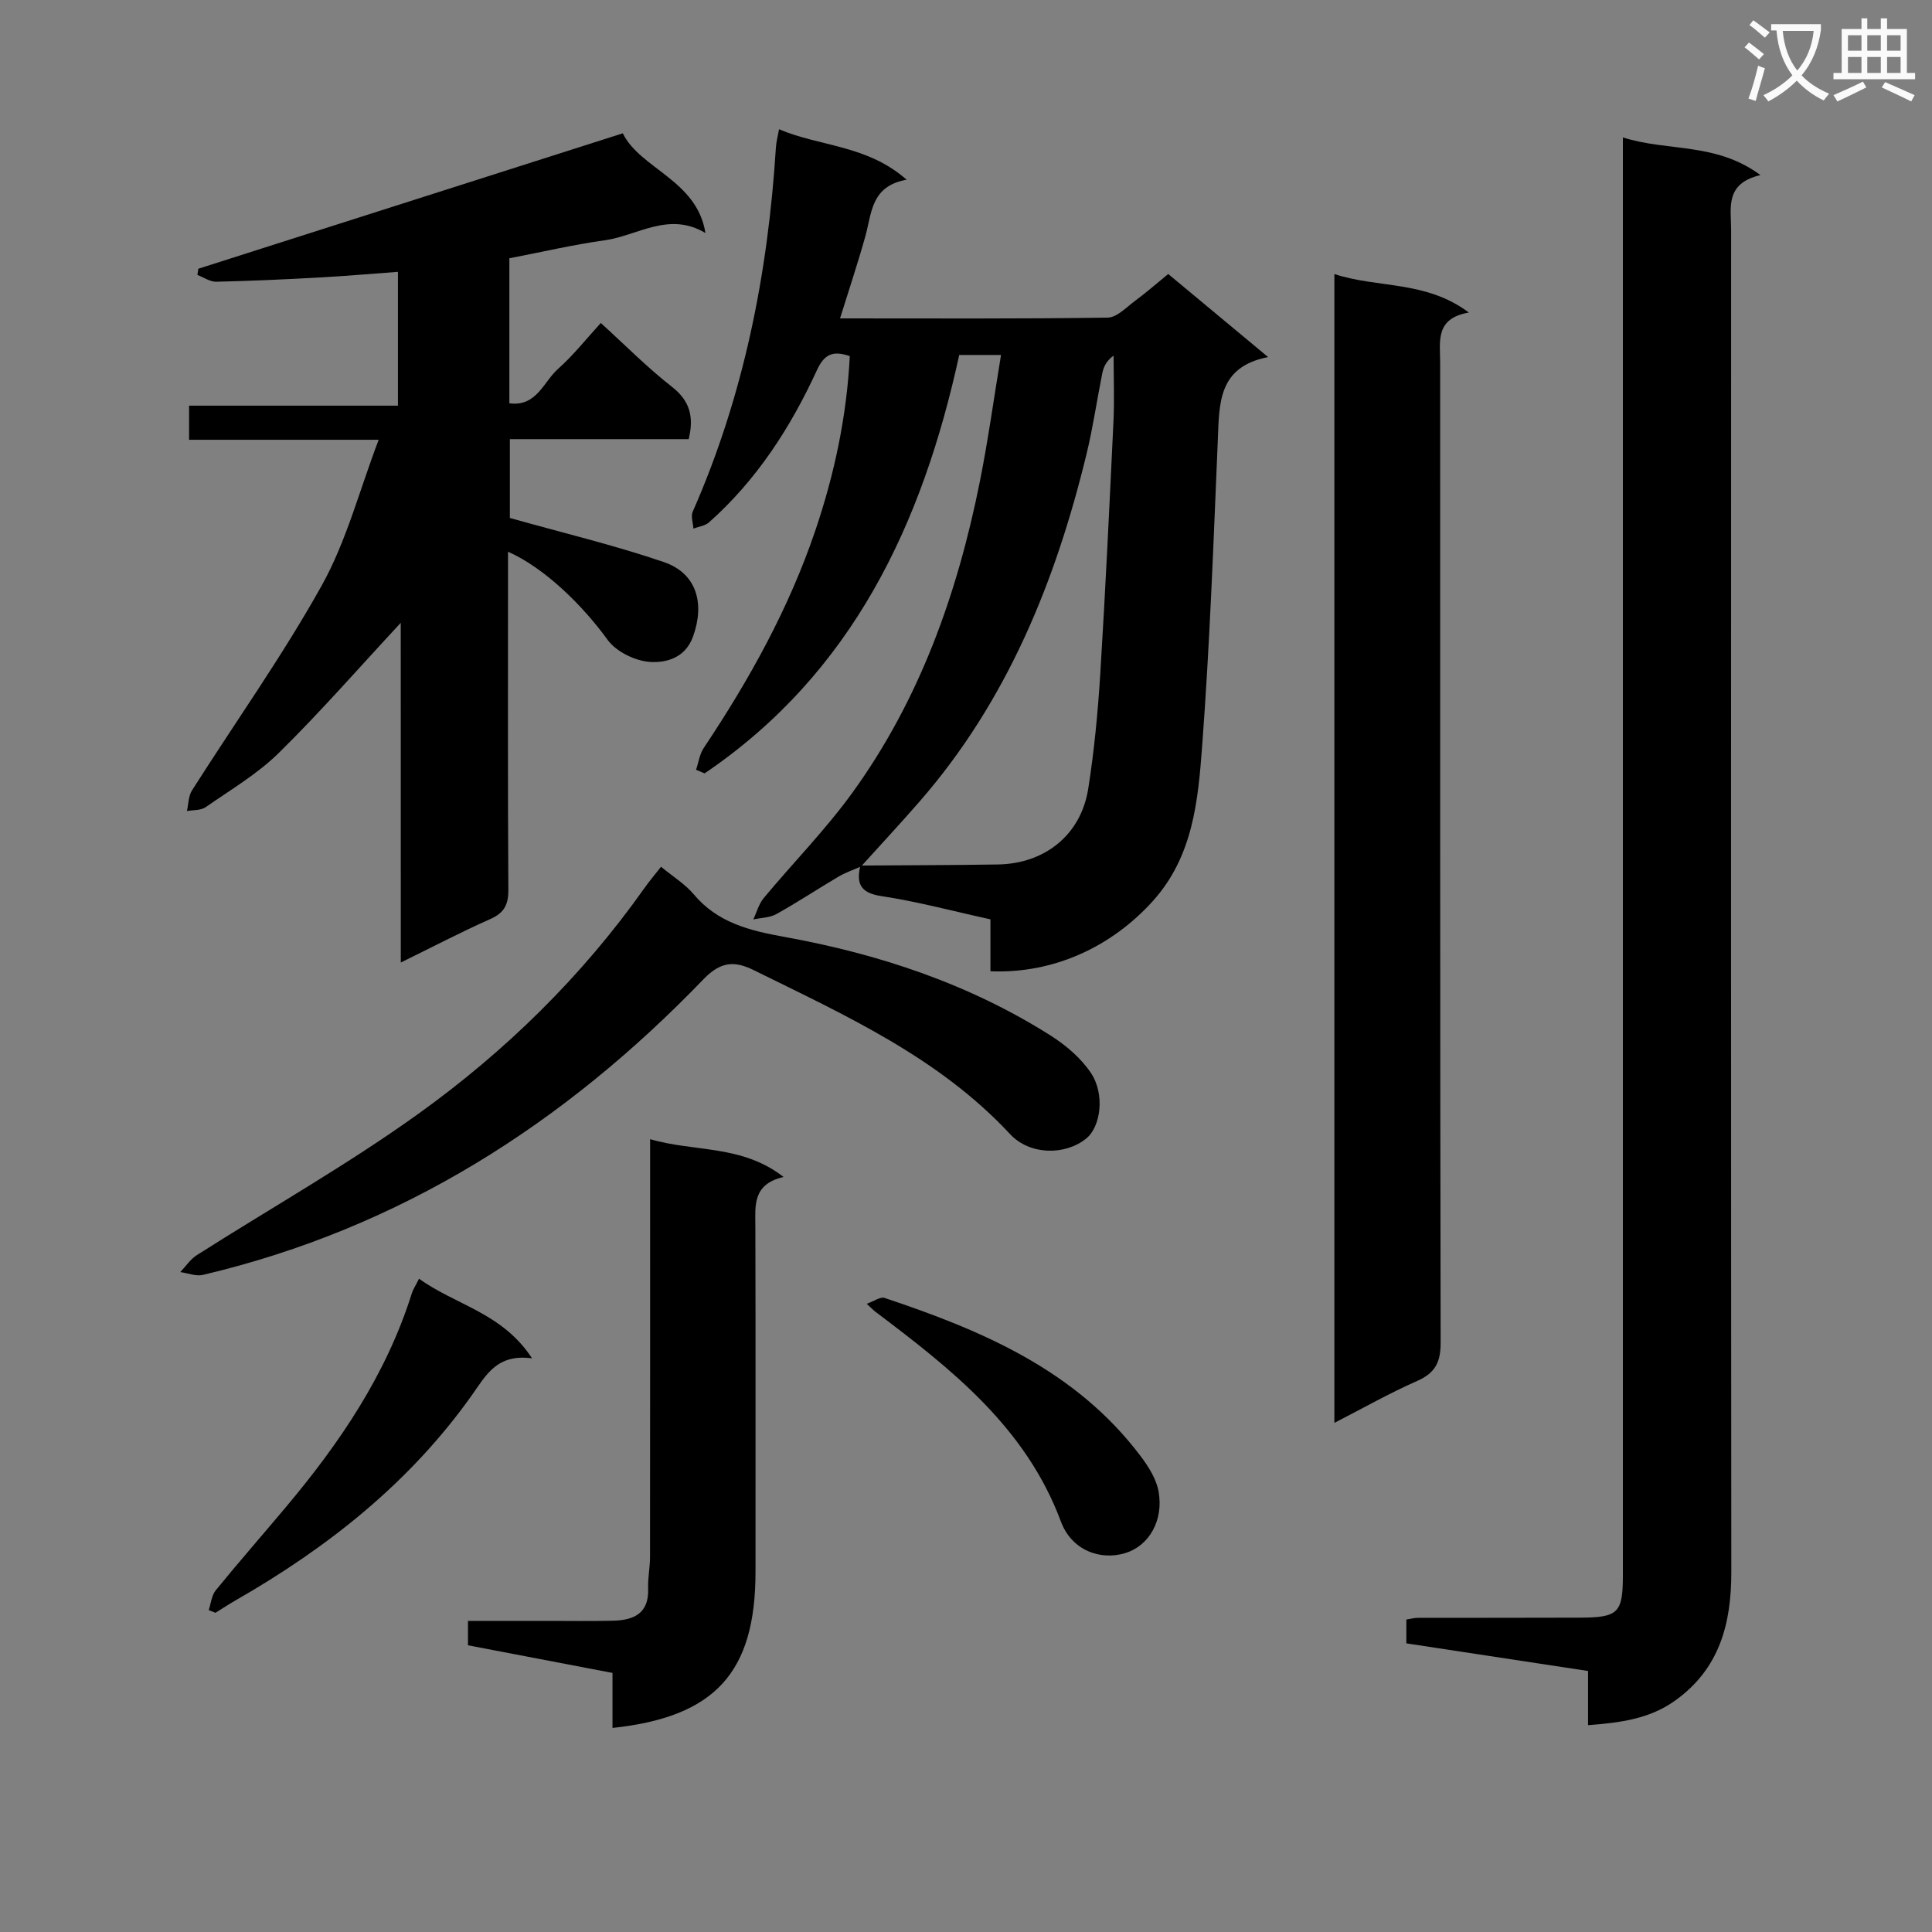
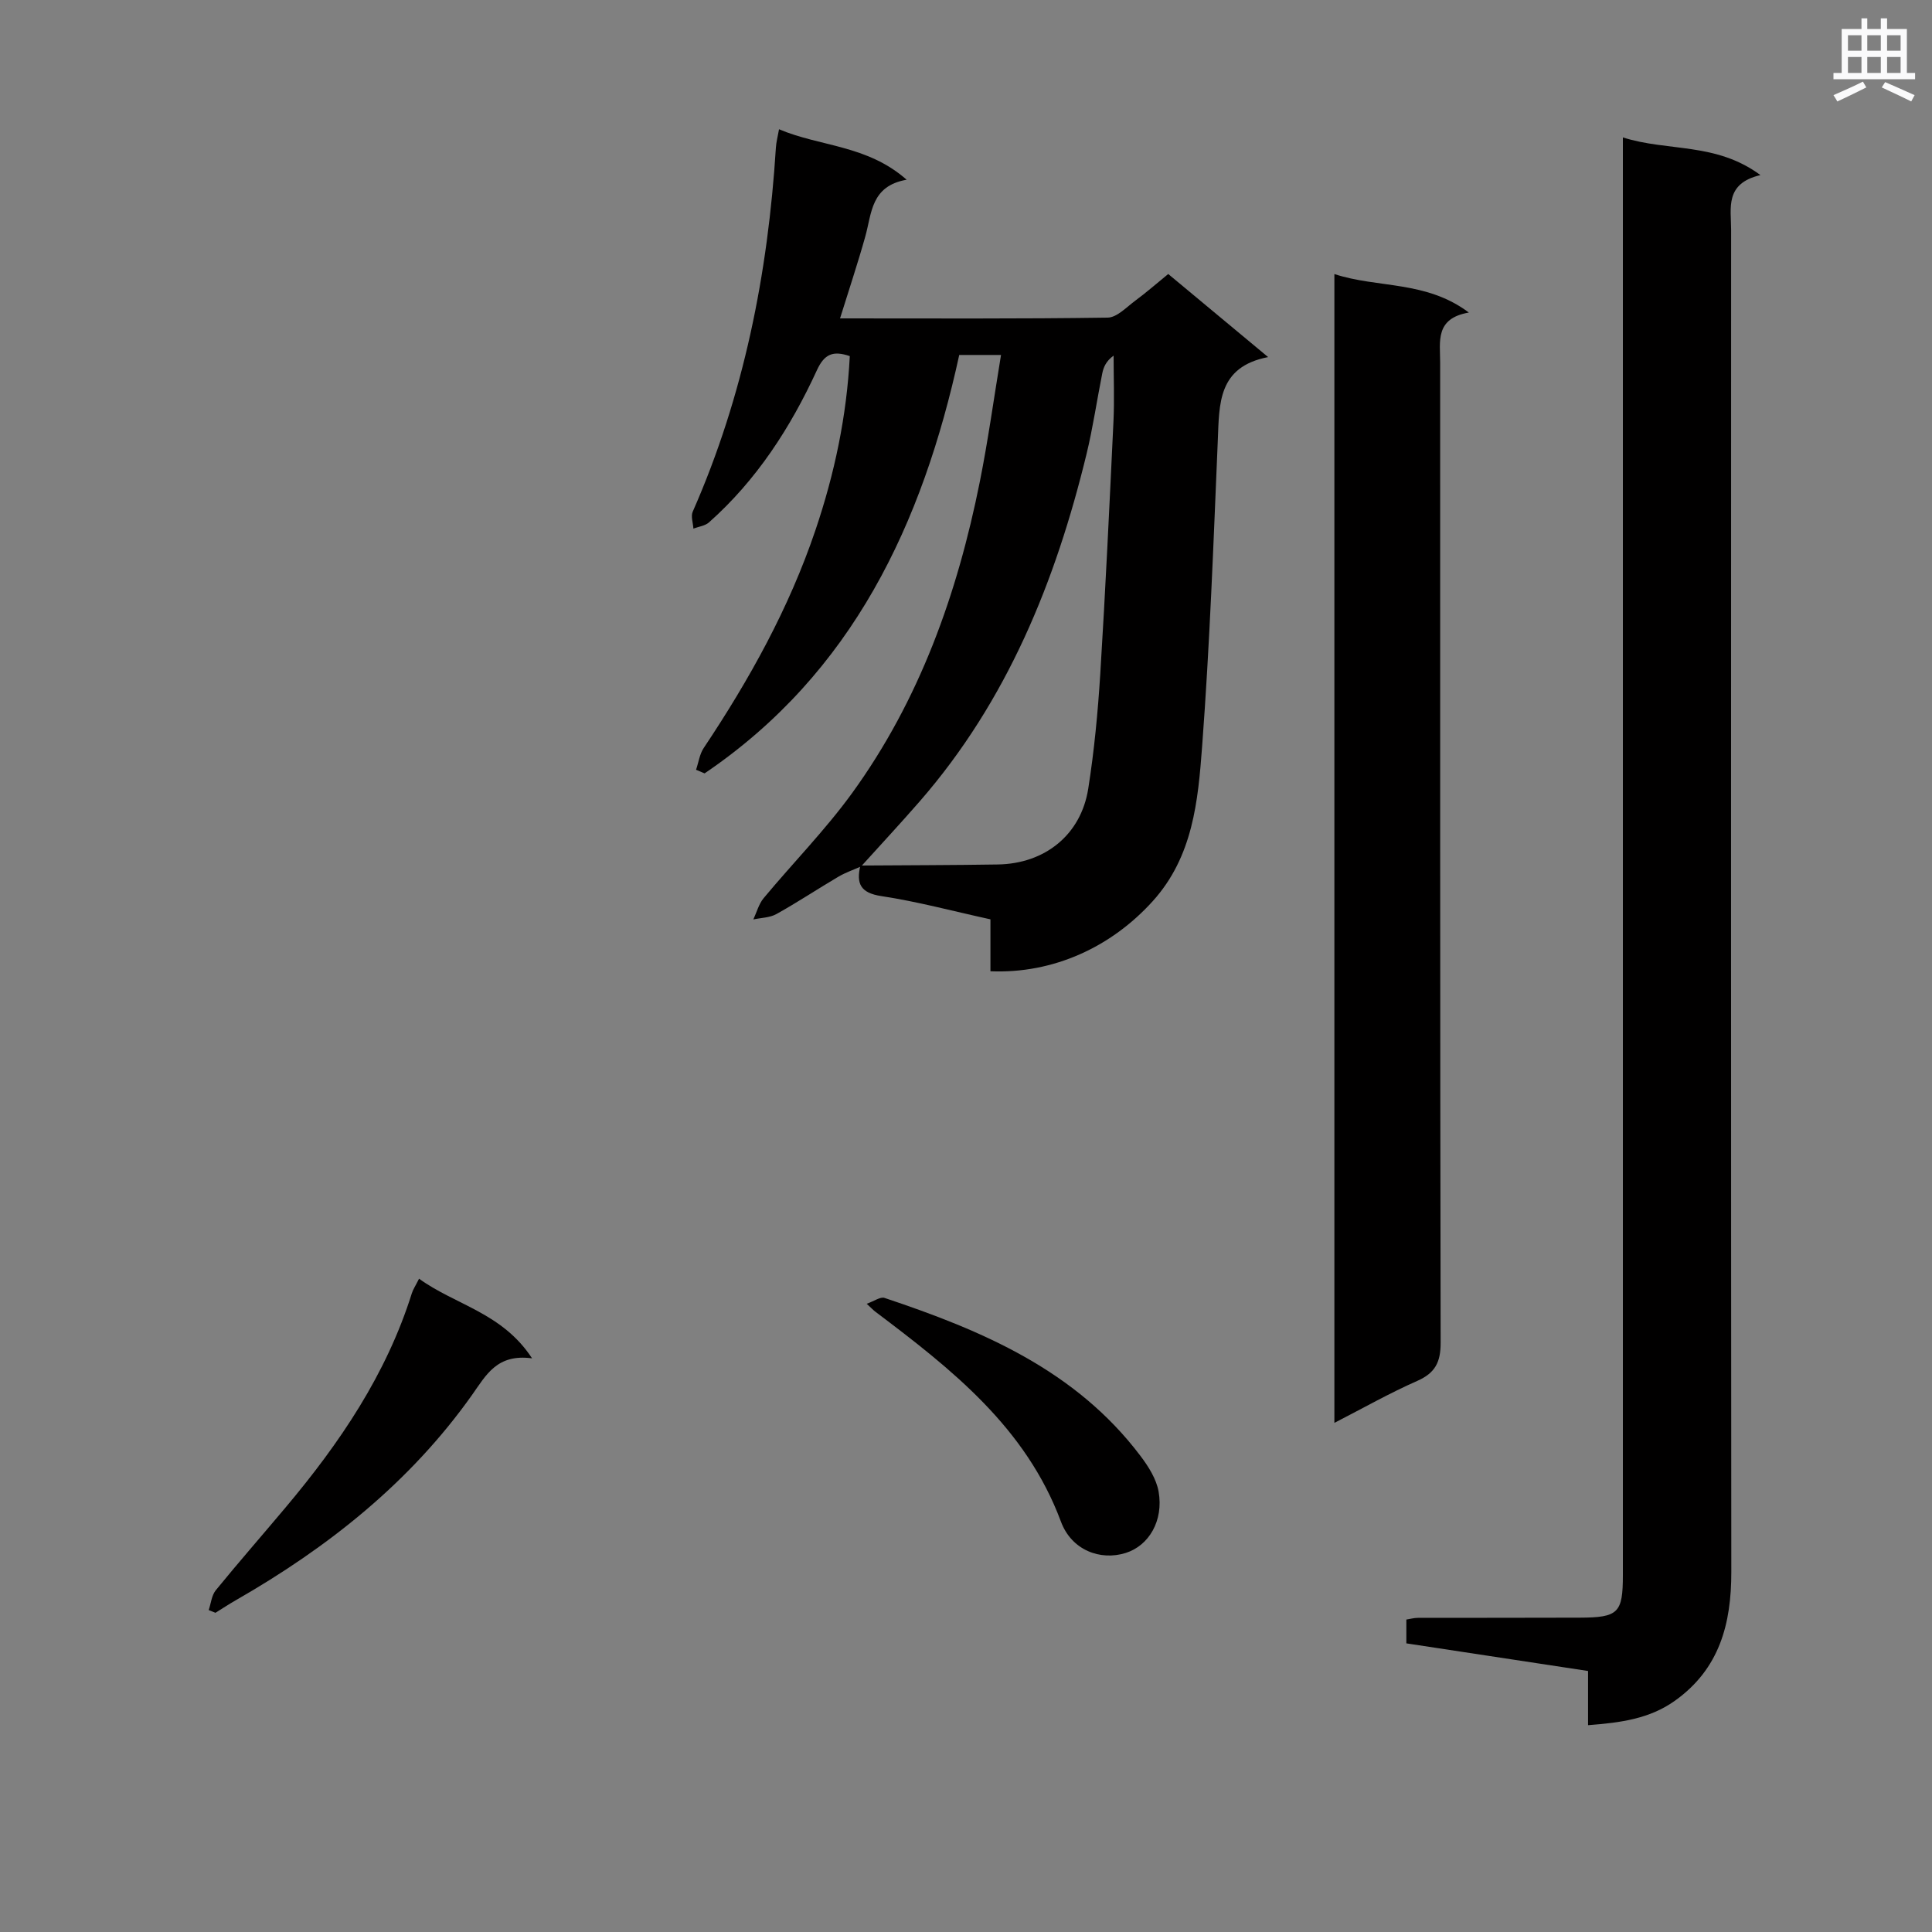
<svg xmlns="http://www.w3.org/2000/svg" enable-background="new 0 0 400 400" viewBox="0 0 400 400">
  <rect x="0" y="0" width="400" height="400" fill="#808080" stroke="none" />
-   <path d="m362.1 8.8c1.1.8 2.1 1.6 3.1 2.4l-1 1.1c-1.3-1.1-2.3-2-3-2.5zm1.9 4.8c.5.2.9.4 1.4.5-.6 2.3-1.3 4.5-1.9 6.8l-1.5-.5c.8-2.1 1.4-4.3 2-6.8zm-1-9.4c1.3.9 2.4 1.8 3.4 2.5l-1 1.1c-1.4-1.2-2.4-2.1-3.2-2.6zm3.7 2.2v-1.4h10.3v1.2c-.5 3.6-1.8 6.8-4 9.4 1.5 1.6 3.4 2.8 5.7 3.8-.3.4-.7.8-1.1 1.4-2.3-1.1-4.1-2.5-5.6-4.1-1.6 1.6-3.6 3.1-5.9 4.3-.3-.5-.7-.9-1-1.3 2.4-1.1 4.4-2.5 6-4.1-1.9-2.5-3-5.6-3.3-9.3h-1.1zm8.8 0h-6.4c.3 3.3 1.3 6 3 8.2 2-2.3 3.1-5.1 3.4-8.2z" fill="#fafafb" />
  <path d="m385.3 3.8h1.3v2.2h2.8v-2.2h1.3v2.2h4.1v9.1h1.7v1.3h-16.9v-1.3h1.7v-9.1h4.1v-2.2zm.4 13.1.7 1.2c-1.8.9-3.8 1.9-6 2.9-.2-.4-.5-.8-.8-1.3 2.3-1 4.3-1.9 6.1-2.8zm-3.1-6.4h2.8v-3.2h-2.8zm0 4.6h2.8v-3.3h-2.8zm4-4.6h2.8v-3.2h-2.8zm0 4.6h2.8v-3.3h-2.8zm3.7 1.9c2.1.9 4.1 1.8 6.1 2.7l-.7 1.3c-2.2-1.1-4.2-2-6.1-2.9zm3.2-9.7h-2.8v3.2h2.8zm-2.8 7.8h2.8v-3.3h-2.8z" fill="#fafafb" />
  <g fill="#010000">
    <path d="m178.28 179.38c-1.58.71-3.25 1.27-4.73 2.15-4.29 2.53-8.44 5.29-12.79 7.71-1.37.77-3.18.77-4.79 1.12.69-1.47 1.12-3.17 2.12-4.39 6.06-7.29 12.76-14.1 18.31-21.74 14-19.3 21.81-41.3 26.46-64.49 1.71-8.55 2.9-17.21 4.39-26.25-3.35 0-5.78 0-8.65 0-7.6 34.88-22.02 65.81-52.72 86.63-.59-.25-1.18-.5-1.77-.75.52-1.51.73-3.23 1.59-4.51 9.45-14.15 17.66-28.92 23.13-45.1 3.95-11.67 6.48-23.62 7.11-36.03-3.47-1.19-5.26-.44-6.8 2.9-5.46 11.88-12.48 22.76-22.36 31.53-.81.72-2.14.87-3.22 1.28-.07-1.18-.56-2.54-.14-3.5 10.59-24.04 15.58-49.32 17.22-75.38.07-1.12.37-2.23.65-3.8 8.51 3.62 18.21 3.22 26.42 10.45-7.42 1.3-7.21 6.94-8.56 11.75-1.55 5.54-3.38 11.01-5.23 16.96 18.79 0 37.1.11 55.41-.16 1.93-.03 3.91-2.18 5.73-3.52 2.26-1.67 4.37-3.52 6.81-5.51 6.72 5.59 13.35 11.1 20.68 17.2-10.44 2.02-10.1 9.68-10.42 17.29-.89 21.1-1.66 42.22-3.24 63.27-.85 11.33-1.88 22.86-10.25 32.11-8.55 9.45-20.53 15.03-33.58 14.49 0-3.38 0-6.8 0-10.75-7.77-1.7-15.1-3.68-22.57-4.81-4.38-.66-5.23-2.6-4.36-6.33 9.48-.07 18.96-.07 28.44-.22 9.79-.15 17.24-6.16 18.74-15.7 1.24-7.86 1.99-15.82 2.49-23.76 1.08-17.4 1.9-34.83 2.73-52.25.21-4.54.03-9.09.03-13.64-1.54 1.11-2.09 2.37-2.35 3.69-1.11 5.52-1.91 11.11-3.23 16.58-6.41 26.44-16.43 51.18-34.55 72-3.97 4.56-8.09 8.99-12.15 13.48z" />
    <path d="m328.79 357.18c0-4.13 0-7.43 0-11.22-12.65-1.92-25.05-3.81-37.62-5.72 0-1.82 0-3.27 0-4.93.79-.12 1.59-.35 2.39-.35 11.16-.03 22.32.01 33.49-.04 8.03-.03 8.95-.97 8.95-8.84 0-96.96 0-193.92 0-290.87 0-1.97 0-3.95 0-6.76 9.32 2.98 19.22.95 28.48 7.8-7.43 1.74-6.07 6.83-6.07 11.35-.01 92.63-.04 185.25.04 277.88.01 10.71-2.44 20.04-11.65 26.62-5.24 3.75-11.19 4.56-18.01 5.08z" />
-     <path d="m82.97 128.95c-8.66 9.32-16.62 18.45-25.23 26.92-4.45 4.38-10 7.65-15.17 11.25-1 .69-2.57.56-3.87.8.33-1.43.3-3.09 1.04-4.26 8.98-14.15 18.75-27.86 26.89-42.47 5.08-9.12 7.75-19.58 11.77-30.14-13.71 0-26.32 0-39.25 0 0-2.45 0-4.51 0-7.06h43.24c0-9.35 0-18.22 0-27.71-5.43.4-10.81.87-16.2 1.17-7.13.39-14.27.72-21.41.88-1.29.03-2.6-.91-3.91-1.4.06-.43.12-.86.19-1.29 29.13-9.3 58.26-18.59 87.88-28.04 3.62 7.37 15.38 9.69 17.11 20.64-7.59-4.53-14.08.57-20.85 1.51-6.54.91-13 2.43-19.74 3.72v30.03c5.64.76 7.09-4.48 10.07-7.12 3.2-2.84 5.88-6.26 8.86-9.51 5.03 4.57 9.61 9.22 14.71 13.2 3.71 2.89 4.61 6.16 3.49 10.85-12.13 0-24.39 0-37.03 0v16.32c11 3.1 21.61 5.62 31.88 9.13 6.85 2.34 8.5 8.61 6.05 15.41-1.61 4.45-5.49 5.41-8.66 5.28-3.13-.12-7.21-2.08-9.02-4.57-5.12-7.08-13-14.89-20.63-18.26v5.51c0 21.49-.06 42.98.07 64.47.02 3.09-.86 4.79-3.74 6.07-6.05 2.68-11.92 5.76-18.53 9-.01-23.81-.01-46.99-.01-70.33z" />
    <path d="m276.27 294.59c0-79.67 0-158.52 0-237.85 9.04 2.97 18.92 1.28 27.84 7.97-7.05 1.21-5.94 6.01-5.94 10.37.01 67.63-.03 135.26.1 202.89.01 4.05-1.12 6.29-4.86 7.94-5.69 2.5-11.12 5.59-17.14 8.68z" />
-     <path d="m136.86 179.45c2.51 2.08 4.99 3.59 6.76 5.7 4.97 5.92 11.58 7.52 18.81 8.83 19.56 3.54 38.26 9.74 55.17 20.47 3.13 1.99 6.19 4.62 8.24 7.66 2.98 4.42 2.06 11.18-.95 13.61-4.36 3.52-11.67 3.49-15.77-.92-14.8-15.9-34.13-24.6-53.06-33.94-3.74-1.84-6.69-1.98-10.35 1.82-28.85 29.97-62.77 51.63-103.69 61.27-1.44.34-3.12-.36-4.69-.58 1.13-1.18 2.07-2.65 3.41-3.5 15.29-9.74 31.14-18.69 45.84-29.24 18.04-12.95 33.9-28.46 46.82-46.73.95-1.35 2.02-2.62 3.46-4.45z" />
-     <path d="m126.81 357.75c0-3.92 0-7.38 0-11.39-10.03-1.92-19.87-3.8-29.92-5.72 0-1.59 0-3 0-5.05h16.57c4.5 0 8.99.07 13.49-.04 4.29-.1 7.44-1.52 7.24-6.68-.08-2.14.38-4.3.39-6.45.03-26.64.02-53.28.02-79.92 0-1.97 0-3.94 0-6.65 9.25 2.71 18.97 1.09 27.63 7.83-6.5 1.5-5.85 5.99-5.84 10.35.06 23.81.03 47.62.03 71.43-.01 20.79-8.33 30.02-29.61 32.29z" />
    <path d="m86.76 264.74c7.57 5.48 17.2 7.02 23.4 16.49-7.27-.98-9.51 3.46-12.41 7.55-12.83 18.12-29.81 31.57-48.91 42.52-1.44.82-2.82 1.74-4.23 2.61-.47-.19-.93-.37-1.4-.56.47-1.38.6-3.04 1.46-4.1 4.73-5.8 9.66-11.43 14.47-17.16 11.19-13.31 20.85-27.53 26.13-44.34.24-.77.72-1.47 1.49-3.01z" />
    <path d="m179.44 269.93c1.56-.54 2.83-1.5 3.69-1.21 20.23 6.75 39.61 14.96 53.01 32.74 1.65 2.18 3.28 4.77 3.74 7.37 1.05 6.03-2.02 11.18-6.81 12.69-5.25 1.66-11.22-.56-13.42-6.5-7.26-19.51-22.67-31.57-38.41-43.44-.39-.29-.72-.65-1.8-1.65z" />
  </g>
</svg>